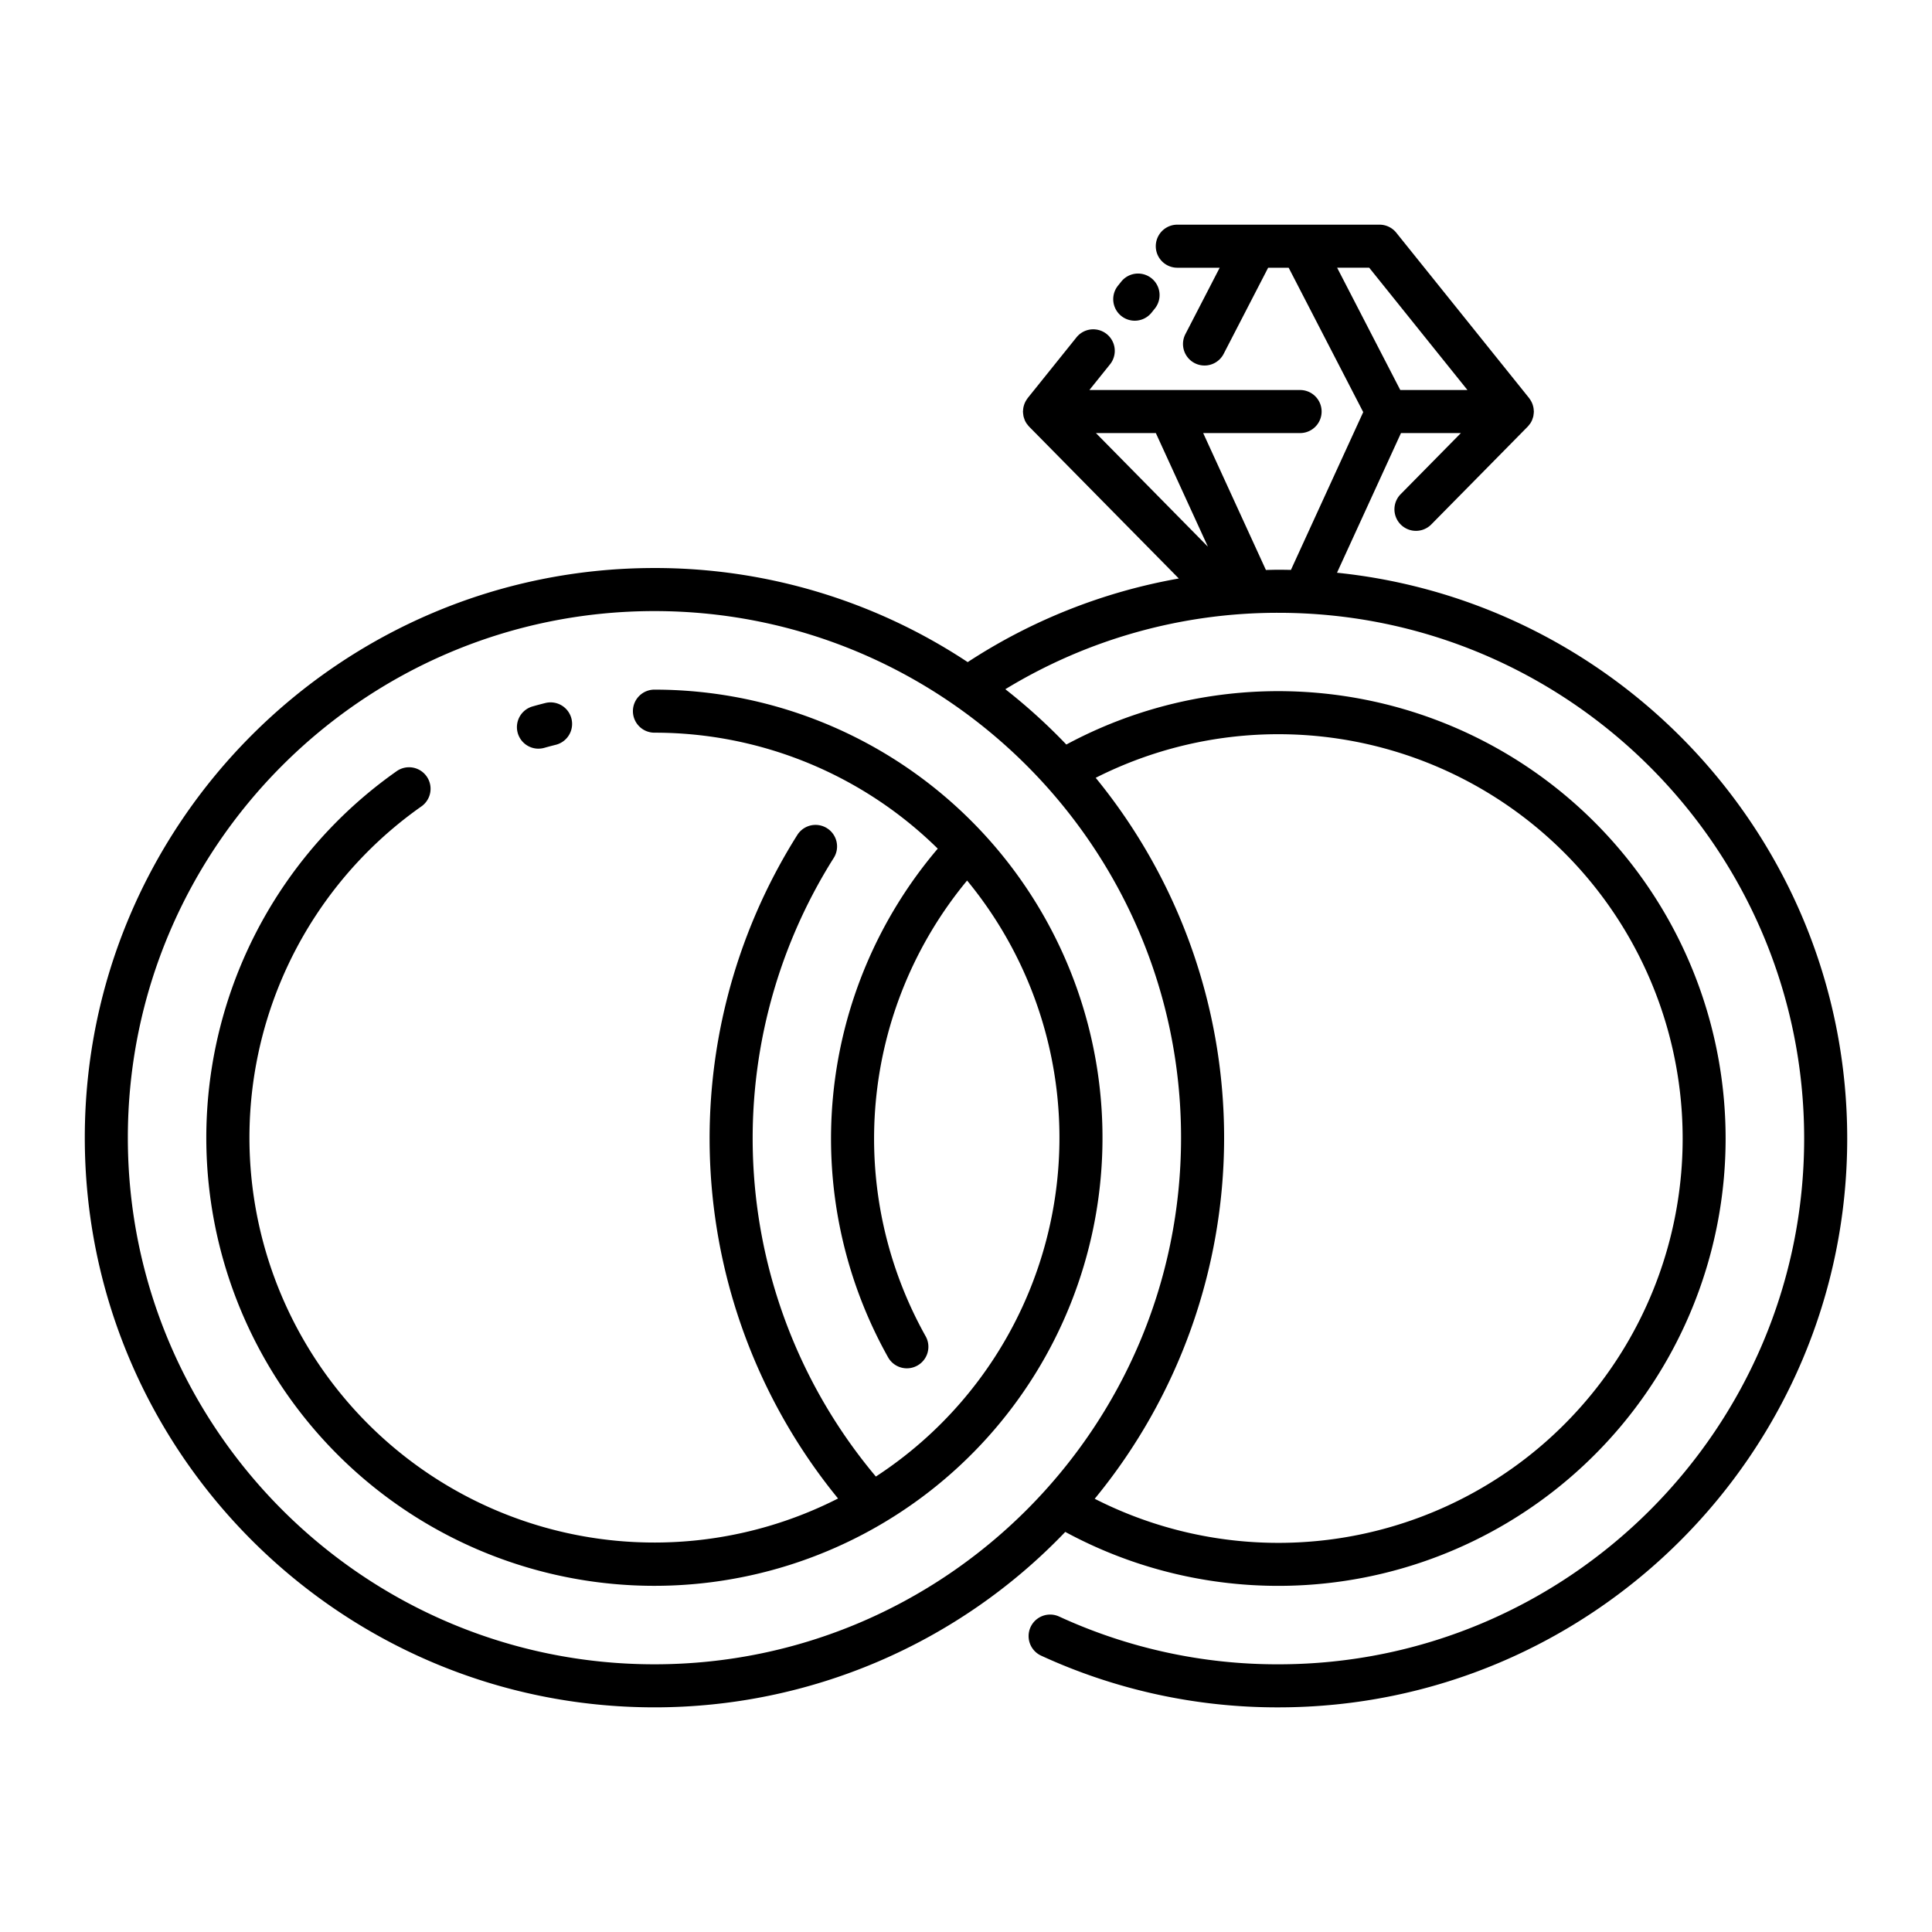
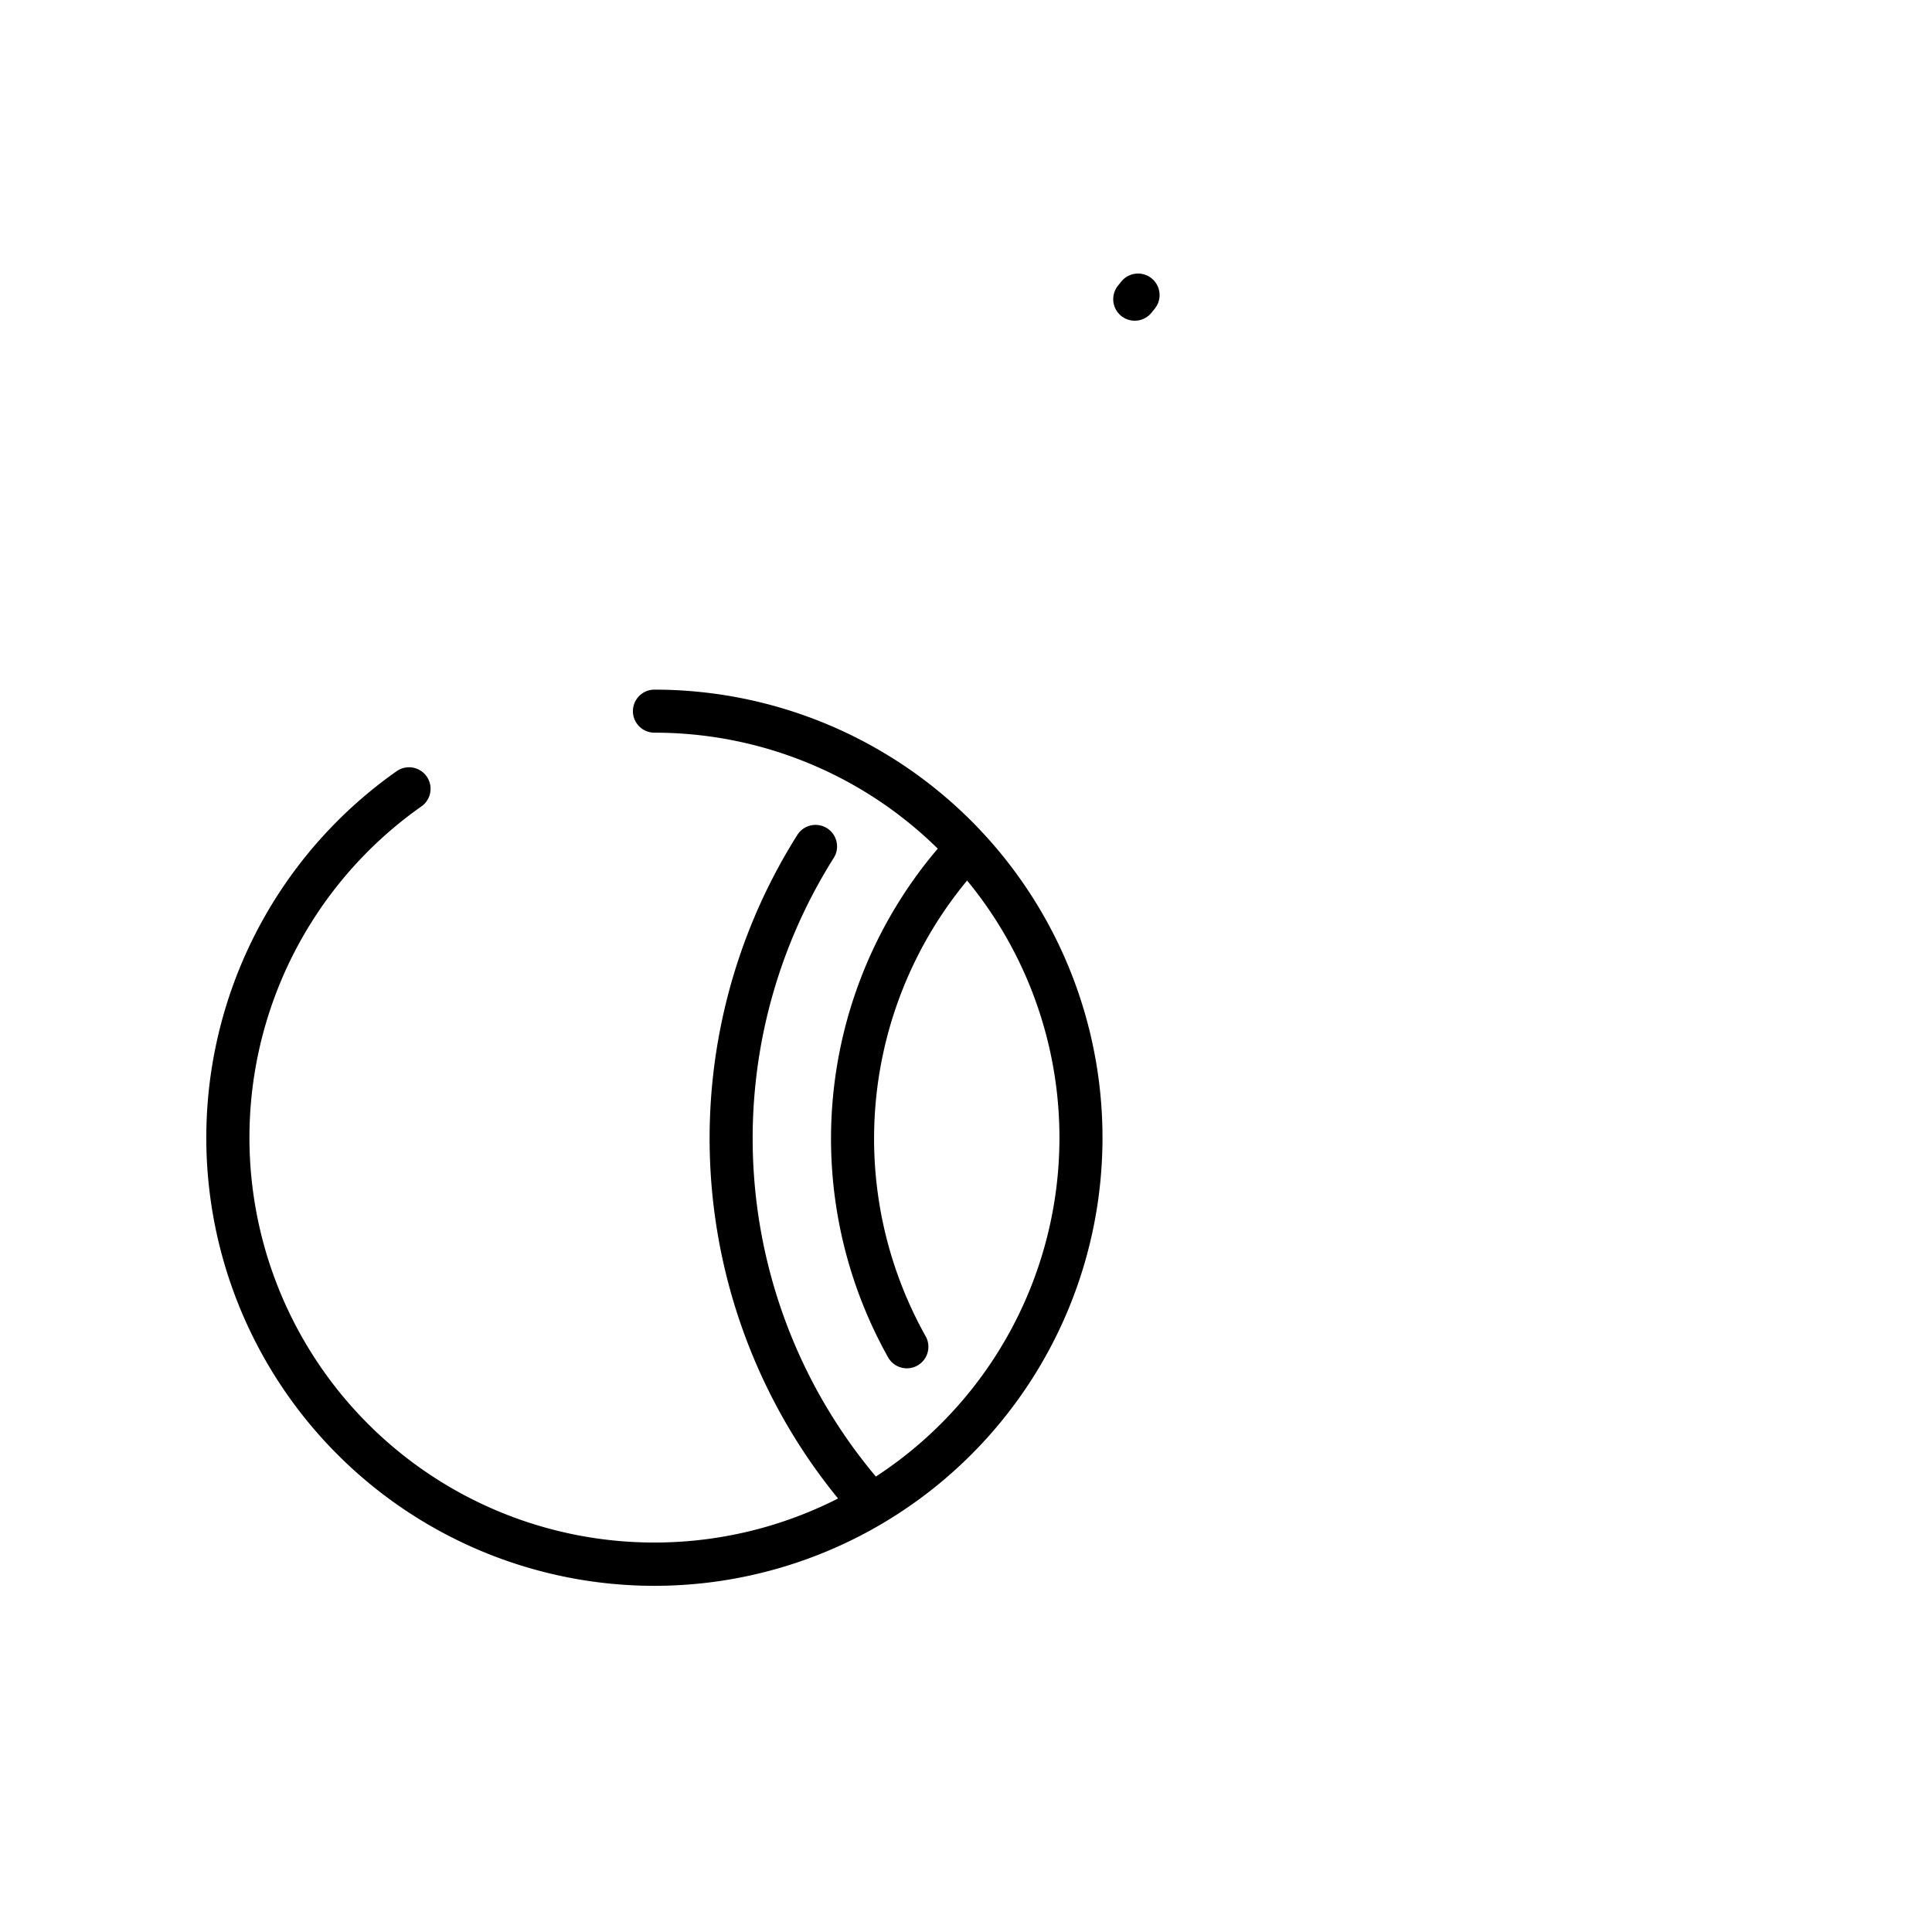
<svg xmlns="http://www.w3.org/2000/svg" id="icon" viewBox="0 0 512 512">
  <title>wedding ring</title>
  <path d="M297.144,74.628l-.872,1.086a5.7,5.7,0,1,0,8.9,7.142l.872-1.086a5.7,5.7,0,1,0-8.9-7.142Z" />
-   <path d="M354.318,151.78l16.959-37.015h15.877l-15.971,16.206a5.7,5.7,0,1,0,8.126,8.009L404.818,113.1l0,0,.028-.028a5.71,5.71,0,0,0,.487-.6c.058-.078.13-.144.184-.225a5.688,5.688,0,0,0,.509-.938c.042-.1.063-.2.1-.3a5.6,5.6,0,0,0,.225-.723c.027-.124.034-.254.053-.382a5.82,5.82,0,0,0,.072-.707c0-.045.013-.087.013-.132,0-.1-.024-.2-.03-.294a5.647,5.647,0,0,0-.066-.661c-.027-.155-.062-.305-.1-.456a5.535,5.535,0,0,0-.177-.571c-.058-.157-.122-.309-.193-.458-.08-.169-.171-.332-.268-.494s-.187-.3-.291-.44c-.048-.065-.081-.136-.132-.2l-35.2-43.818a5.707,5.707,0,0,0-4.448-2.133H312a5.7,5.7,0,1,0,0,11.41h11.231l-9.087,17.593a5.7,5.7,0,1,0,10.137,5.237l11.791-22.83h5.437l19.759,38.263-19.159,41.818c-1.1-.024-2.209-.042-3.319-.042s-2.207.036-3.31.06l-16.623-36.28h25.68a5.7,5.7,0,0,0,0-11.41H288.7l5.469-6.809a5.7,5.7,0,0,0-8.894-7.145l-12.923,16.086c-.051.063-.084.134-.131.2a5.231,5.231,0,0,0-.291.44,5.5,5.5,0,0,0-.268.494c-.072.15-.135.3-.193.458a5.779,5.779,0,0,0-.178.57c-.038.151-.074.3-.1.458a5.63,5.63,0,0,0-.066.66c0,.1-.03.193-.03.294,0,.045.013.087.014.132a5.625,5.625,0,0,0,.071.707c.019.128.026.258.054.382a5.819,5.819,0,0,0,.224.724c.036.1.058.2.1.3a5.62,5.62,0,0,0,.51.938c.054.081.125.147.184.225a5.585,5.585,0,0,0,.487.6l.027.028,0,0L312.4,153.309a149.746,149.746,0,0,0-55.951,22.159,150.076,150.076,0,0,0-83.011-24.937c-83.243,0-150.966,67.723-150.966,150.966S90.192,452.464,173.435,452.464a150.545,150.545,0,0,0,108.873-46.493,118.554,118.554,0,1,0,.28-208.661,152.258,152.258,0,0,0-16.163-14.66A138.682,138.682,0,0,1,338.793,162.4c76.826,0,139.328,62.5,139.328,139.329s-62.5,139.33-139.328,139.33a138.188,138.188,0,0,1-58.116-12.661,5.705,5.705,0,0,0-4.764,10.368,149.525,149.525,0,0,0,62.88,13.7c83.117,0,150.738-67.622,150.738-150.74C489.531,223.847,430.168,159.576,354.318,151.78Zm.034-80.834h8.5l26.035,32.409h-17.8ZM338.793,194.572A107.152,107.152,0,1,1,290.111,397.19a150.662,150.662,0,0,0,.26-191.063A107.2,107.2,0,0,1,338.793,194.572ZM312.991,301.5c0,76.952-62.6,139.557-139.556,139.557S33.879,378.449,33.879,301.5s62.6-139.556,139.556-139.556S312.991,224.545,312.991,301.5Zm7.115-156.62-29.674-30.112h15.877Z" />
  <path d="M167.73,188.463a5.705,5.705,0,0,0,5.705,5.705A106.957,106.957,0,0,1,248.516,224.9a118.574,118.574,0,0,0-13.162,134.807,5.705,5.705,0,0,0,9.948-5.588,107.216,107.216,0,0,1,10.989-120.768A107.169,107.169,0,0,1,232.114,391.3a139.306,139.306,0,0,1-11.167-163.937,5.705,5.705,0,1,0-9.644-6.1,150.761,150.761,0,0,0,10.79,175.853A107.312,107.312,0,0,1,111.686,213.7a5.7,5.7,0,1,0-6.572-9.326,118.75,118.75,0,1,0,68.321-21.614A5.7,5.7,0,0,0,167.73,188.463Z" />
-   <path d="M142.7,198.4a5.7,5.7,0,0,0,1.551-.216q1.512-.426,3.042-.808a5.705,5.705,0,1,0-2.767-11.07q-1.7.424-3.37.9a5.706,5.706,0,0,0,1.544,11.2Z" />
</svg>